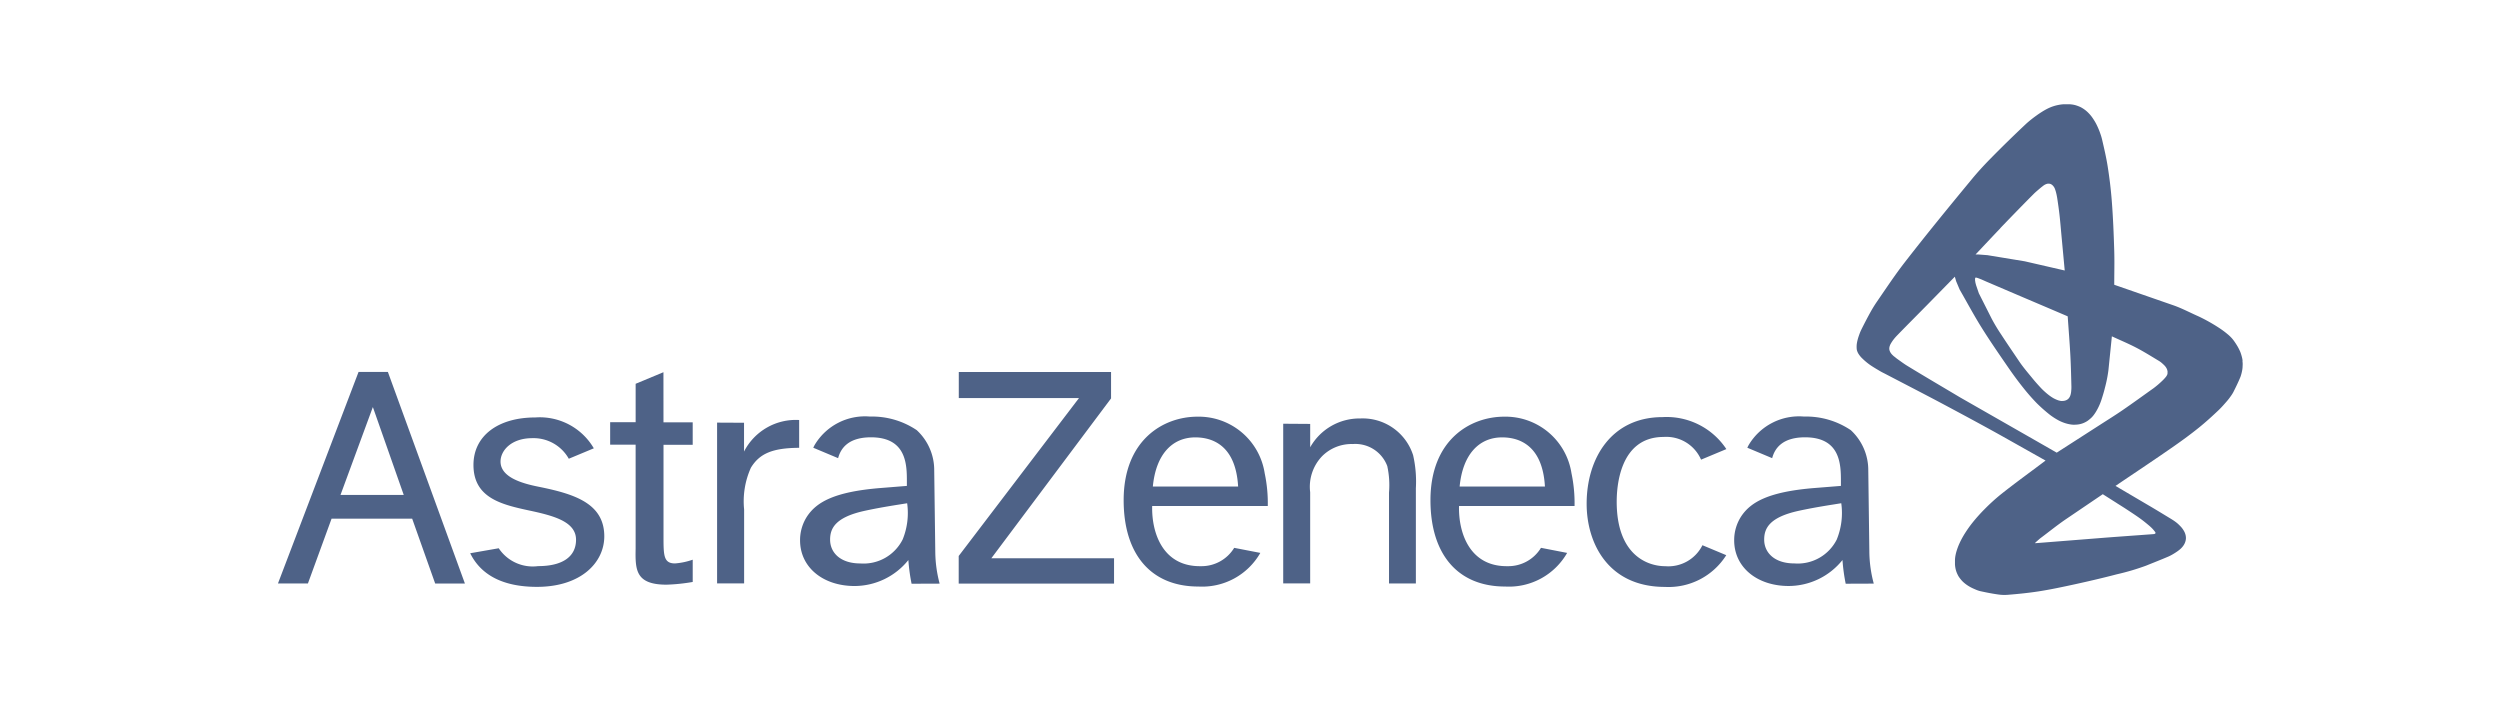
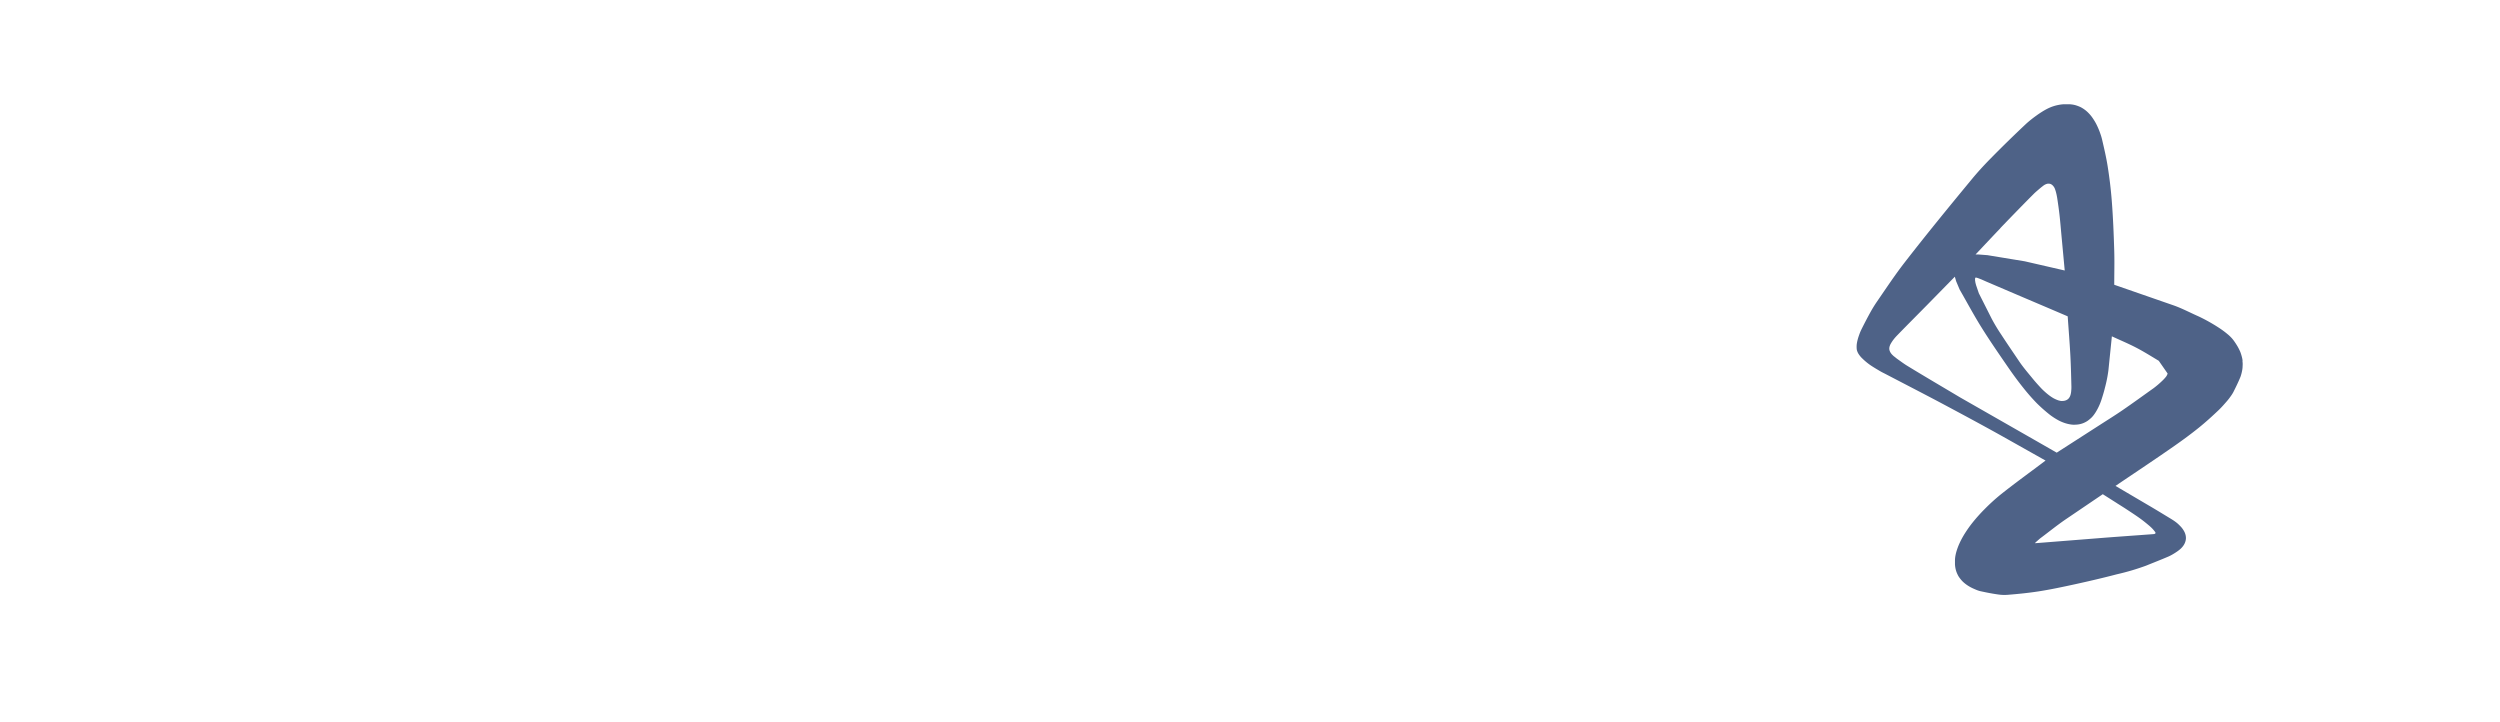
<svg xmlns="http://www.w3.org/2000/svg" width="143.901" height="41.571" viewBox="0 0 143.901 41.571">
  <g id="Group_59930" data-name="Group 59930" transform="translate(0.099 -0.5)">
-     <rect id="Rectangle_15725" data-name="Rectangle 15725" width="143.901" height="41.571" transform="translate(-0.099 0.5)" fill="none" />
    <g id="AstraZeneca-Logo.wine" transform="translate(15.901 6.5)">
-       <path id="Path_60542" data-name="Path 60542" d="M3.6,32.568l1.862-5.057,1.777,5.057Zm5.449,5.1H10.76L6.327,25.491H4.638L0,37.665H1.724l1.362-3.731H7.724Zm5.421-4.2c-1.583-.342-3.217-.716-3.217-2.625,0-1.676,1.418-2.733,3.559-2.733a3.6,3.6,0,0,1,3.368,1.776l-1.44.6a2.326,2.326,0,0,0-2.1-1.184c-1.219,0-1.829.721-1.829,1.346,0,.877,1.159,1.242,2.147,1.441,2.046.412,3.825.935,3.825,2.864,0,1.5-1.332,2.908-3.875,2.908-1.873,0-3.2-.626-3.843-1.935l1.642-.287a2.353,2.353,0,0,0,2.268,1.028c1.377,0,2.182-.525,2.182-1.52,0-1.052-1.321-1.385-2.683-1.679Zm7.72-5.077h1.682v1.294H22.192v5.266c0,1.092,0,1.561.664,1.561a3.989,3.989,0,0,0,1.017-.215v1.282a10.583,10.583,0,0,1-1.507.156c-1.8,0-1.8-.874-1.779-2.081V29.678H19.121V28.383h1.467V26.172l1.6-.667Zm4.637.024v1.658A3.346,3.346,0,0,1,30,28.257v1.6c-1.525.01-2.273.323-2.776,1.143a4.7,4.7,0,0,0-.392,2.406v4.255H25.276V28.407Zm14.235,7.8h7.063v1.46H39.183V36.084l6.924-9.09H39.188v-1.5h8.765v1.519Zm18.353-7.733v1.345A3.255,3.255,0,0,1,62.3,28.168a3.046,3.046,0,0,1,3.04,2.117,6.8,6.8,0,0,1,.158,1.895v5.486H63.952V32.433a5.122,5.122,0,0,0-.1-1.524,1.96,1.96,0,0,0-1.983-1.269,2.393,2.393,0,0,0-1.768.7,2.541,2.541,0,0,0-.687,2.071v5.251H57.862V28.471Zm23.949,7.555a3.924,3.924,0,0,1-3.529,1.827c-3.272,0-4.507-2.521-4.507-4.786,0-2.617,1.424-4.988,4.371-4.988a4.125,4.125,0,0,1,3.671,1.841l-1.456.608a2.181,2.181,0,0,0-2.156-1.307c-2.553,0-2.7,2.909-2.7,3.73,0,3.05,1.752,3.71,2.8,3.71a2.193,2.193,0,0,0,2.135-1.208ZM50.358,32.088h4.909c-.137-2.422-1.533-2.831-2.464-2.831C51.475,29.258,50.534,30.233,50.358,32.088Zm6.187,3.818a3.858,3.858,0,0,1-3.567,1.936c-2.732,0-4.3-1.857-4.3-4.97,0-3.478,2.294-4.807,4.247-4.807a3.843,3.843,0,0,1,3.872,3.262,8.323,8.323,0,0,1,.177,1.878H50.32c-.039,1.546.609,3.5,2.8,3.465a2.2,2.2,0,0,0,1.921-1.055Zm11.472-3.818h4.91c-.137-2.422-1.532-2.831-2.464-2.831-1.327,0-2.269.976-2.446,2.831Zm6.188,3.818a3.857,3.857,0,0,1-3.567,1.936c-2.732,0-4.3-1.857-4.3-4.97,0-3.478,2.294-4.807,4.246-4.807a3.843,3.843,0,0,1,3.872,3.262,8.351,8.351,0,0,1,.176,1.878h-6.65c-.039,1.546.611,3.5,2.8,3.465A2.2,2.2,0,0,0,72.7,35.614Zm17.649,1.768-1.615.006a10.594,10.594,0,0,1-.185-1.364,3.982,3.982,0,0,1-3.1,1.495c-1.8,0-3.134-1.067-3.134-2.63a2.51,2.51,0,0,1,.412-1.39c.53-.783,1.511-1.409,4.267-1.624l1.465-.117v-.235c0-.959,0-2.562-2.065-2.562-1.3,0-1.742.63-1.892,1.2l-1.43-.6c.022-.05.048-.1.076-.152a3.37,3.37,0,0,1,3.186-1.643,4.616,4.616,0,0,1,2.694.783,3.129,3.129,0,0,1,1.006,2.319l.062,4.748A7.344,7.344,0,0,0,91.855,37.675Zm-2.124-2.552a4.053,4.053,0,0,0,.254-2.075c-.6.1-1.422.215-2.423.431-1.72.371-2.014,1.019-2.014,1.664,0,.744.587,1.37,1.74,1.37A2.515,2.515,0,0,0,89.732,35.122ZM38.086,37.675l-1.615.006a10.471,10.471,0,0,1-.185-1.364,3.98,3.98,0,0,1-3.1,1.495c-1.8,0-3.134-1.067-3.134-2.63a2.506,2.506,0,0,1,.412-1.39c.53-.783,1.511-1.409,4.265-1.624L36.2,32.05v-.235c0-.959,0-2.562-2.066-2.562-1.3,0-1.74.63-1.892,1.2l-1.43-.6c.024-.05.048-.1.076-.152a3.37,3.37,0,0,1,3.186-1.643,4.616,4.616,0,0,1,2.694.783,3.129,3.129,0,0,1,1.006,2.319l.062,4.748A7.321,7.321,0,0,0,38.086,37.675Zm-2.124-2.552a4.041,4.041,0,0,0,.254-2.075c-.6.1-1.422.215-2.422.431-1.719.371-2.013,1.019-2.013,1.664,0,.744.586,1.37,1.739,1.37A2.516,2.516,0,0,0,35.963,35.122Z" transform="translate(0 -10.081)" fill="#4e6287" fill-rule="evenodd" />
-       <path id="Path_60543" data-name="Path 60543" d="M172.535,14.769a1.2,1.2,0,0,0-.027-.169,2.744,2.744,0,0,0-.1-.332,2.823,2.823,0,0,0-.165-.332,3.957,3.957,0,0,0-.225-.342,1.655,1.655,0,0,0-.156-.183,2.088,2.088,0,0,0-.2-.183,4.98,4.98,0,0,0-.488-.36,9.814,9.814,0,0,0-1.158-.65c-.49-.215-.963-.47-1.468-.646l-3.4-1.181c0-.647.019-1.294,0-1.94-.028-.959-.067-1.919-.141-2.876q-.078-1-.236-1.991c-.081-.515-.2-1.023-.318-1.531a3.189,3.189,0,0,0-.1-.342q-.051-.153-.114-.3t-.123-.265q-.06-.117-.131-.229t-.136-.2a2.124,2.124,0,0,0-.138-.165q-.067-.073-.14-.138t-.14-.112a1.552,1.552,0,0,0-.138-.09,1.155,1.155,0,0,0-.136-.07,2.342,2.342,0,0,0-.251-.09,1.646,1.646,0,0,0-.216-.041A1.359,1.359,0,0,0,162.521,0c-.093,0-.187,0-.28,0a2.425,2.425,0,0,0-.3.039,2.466,2.466,0,0,0-.309.08,2.548,2.548,0,0,0-.317.131,3.753,3.753,0,0,0-.332.189c-.114.072-.227.147-.336.228a6.552,6.552,0,0,0-.555.443q-1.065,1-2.09,2.043c-.364.371-.716.754-1.046,1.154-1.311,1.587-2.615,3.178-3.876,4.805-.56.722-1.063,1.485-1.581,2.236q-.194.282-.362.581c-.194.348-.376.7-.554,1.058a2.707,2.707,0,0,0-.117.288c-.034.093-.065.187-.089.283a2.021,2.021,0,0,0-.053.274,1.518,1.518,0,0,0,0,.257.5.5,0,0,0,.03.126.751.751,0,0,0,.058.127,1.128,1.128,0,0,0,.086.126,1.323,1.323,0,0,0,.107.125c.084.083.17.164.261.239a3.3,3.3,0,0,0,.292.218c.177.116.36.224.542.331.08.047.164.086.245.129.029.015-.057-.03-.086-.046l-.01-.005a.06.06,0,0,1,.014.007l.135.07c1.12.585,2.245,1.162,3.359,1.756s2.241,1.2,3.348,1.818l2.489,1.4c-.864.654-1.745,1.286-2.592,1.961a11.322,11.322,0,0,0-.917.836,9.669,9.669,0,0,0-.674.75,6.931,6.931,0,0,0-.467.656,4.833,4.833,0,0,0-.3.553,3.535,3.535,0,0,0-.17.446,2.4,2.4,0,0,0-.076.326,1.716,1.716,0,0,0-.018.2c0,.023,0,.046,0,.069,0,.061,0,.122,0,.182a1.559,1.559,0,0,0,.019.169,1.432,1.432,0,0,0,.084.307c.019.047.04.092.063.137a.924.924,0,0,0,.076.127,1.939,1.939,0,0,0,.184.225,1.84,1.84,0,0,0,.222.189,2.2,2.2,0,0,0,.249.156,2.869,2.869,0,0,0,.269.126,1.66,1.66,0,0,0,.28.1c.348.077.7.147,1.051.195a2.437,2.437,0,0,0,.522.019c.6-.047,1.2-.108,1.8-.2.7-.109,1.386-.256,2.075-.406.812-.178,1.621-.366,2.425-.577a13.482,13.482,0,0,0,1.69-.5c.429-.175.861-.342,1.286-.525a2.392,2.392,0,0,0,.275-.146c.081-.047.161-.1.237-.153a1.768,1.768,0,0,0,.193-.155,1.108,1.108,0,0,0,.138-.158.832.832,0,0,0,.09-.156.781.781,0,0,0,.05-.153.665.665,0,0,0,.016-.147.794.794,0,0,0-.015-.142.9.9,0,0,0-.04-.135.863.863,0,0,0-.062-.128,1.378,1.378,0,0,0-.167-.231c-.062-.065-.126-.131-.193-.19a2.1,2.1,0,0,0-.185-.143c-.062-.044-.127-.085-.192-.125-.443-.267-.884-.54-1.331-.8l-1.869-1.1c1.135-.77,2.28-1.525,3.4-2.31.481-.336.953-.682,1.409-1.051.391-.316.762-.654,1.126-1,.173-.164.328-.346.485-.525a3.052,3.052,0,0,0,.2-.258,2.044,2.044,0,0,0,.161-.25c.146-.29.29-.582.412-.883a2.373,2.373,0,0,0,.1-.384,1.426,1.426,0,0,0,.022-.183c0-.059.007-.118.006-.177s-.007-.115-.013-.172ZM158.588,7.133c.634-.657,1.268-1.313,1.913-1.96.117-.118.248-.224.374-.333.044-.038.09-.074.137-.11s.071-.056.109-.08a.57.57,0,0,1,.086-.044.452.452,0,0,1,.1-.031.486.486,0,0,1,.107,0,.186.186,0,0,1,.054.011.264.264,0,0,1,.054.024.344.344,0,0,1,.052.036.408.408,0,0,1,.052.05.514.514,0,0,1,.05.065.448.448,0,0,1,.046.083,2.032,2.032,0,0,1,.079.245c.03.119.053.24.071.362.046.3.088.6.122.894.044.387.075.775.111,1.162l.192,2.063-2.3-.529-2.145-.353-.519-.04-.169,0c.476-.5.948-1.011,1.428-1.509ZM157.146,10l.008-.013.012-.007.018,0,.028,0,.08.023.208.08.283.126,2.191.936,1.453.618.957.409.085.038c.051.756.114,1.512.154,2.269.031.591.044,1.184.059,1.775,0,.075,0,.149-.01.224,0,.042-.007.084-.013.126a.933.933,0,0,1-.027.123.612.612,0,0,1-.045.115.6.6,0,0,1-.071.1.285.285,0,0,1-.047.042.509.509,0,0,1-.055.036.465.465,0,0,1-.064.028.519.519,0,0,1-.074.021.694.694,0,0,1-.093.01.664.664,0,0,1-.1,0,.8.8,0,0,1-.1-.02.766.766,0,0,1-.106-.033,2.073,2.073,0,0,1-.219-.1,2.4,2.4,0,0,1-.231-.151c-.082-.06-.161-.125-.237-.192s-.165-.149-.241-.229c-.166-.177-.329-.357-.483-.545-.277-.339-.566-.672-.809-1.036-.336-.5-.681-1-1.008-1.505a10.21,10.21,0,0,1-.558-.927l-.738-1.462-.159-.466-.036-.138-.022-.134,0-.1ZM165.3,22.963c.2.126.4.25.595.379.253.167.507.332.753.51.177.128.345.265.512.406a2.54,2.54,0,0,1,.21.2,2.346,2.346,0,0,1,.149.187.021.021,0,0,1,0,.015.1.1,0,0,1,0,.033.041.041,0,0,1-.012.018.086.086,0,0,1-.024.016.148.148,0,0,1-.036.011.4.4,0,0,1-.053.007c-.97.073-1.94.139-2.909.215l-3.788.3-.118.007.054-.059L160.87,25c.491-.365.967-.753,1.473-1.1l2.145-1.454.813.516ZM168.22,15.5a.561.561,0,0,1-.11.207,2.456,2.456,0,0,1-.207.22,5.26,5.26,0,0,1-.49.417c-.6.427-1.2.864-1.807,1.28-.42.287-.852.556-1.28.831l-2.489,1.6-1.057-.606-4.507-2.576c-1.018-.608-2.042-1.206-3.053-1.825-.19-.117-.369-.252-.551-.381-.058-.041-.112-.088-.167-.132-.018-.013-.037-.025-.053-.04-.038-.035-.077-.071-.112-.11a.667.667,0,0,1-.058-.077.549.549,0,0,1-.047-.089.442.442,0,0,1-.029-.1.369.369,0,0,1,0-.109.544.544,0,0,1,.03-.116.649.649,0,0,1,.055-.117,2.152,2.152,0,0,1,.147-.222,2.72,2.72,0,0,1,.2-.232c.582-.6,1.173-1.19,1.759-1.786l1.578-1.61.075.26.192.457.013.028c.417.723.809,1.461,1.251,2.169.508.814,1.054,1.6,1.6,2.393.256.369.524.731.805,1.083a11.536,11.536,0,0,0,.773.884,8.948,8.948,0,0,0,.774.684,3.807,3.807,0,0,0,.429.28,1.879,1.879,0,0,0,.218.109q.106.046.216.082a2.054,2.054,0,0,0,.218.057,1.761,1.761,0,0,0,.2.031,1.471,1.471,0,0,0,.186,0,1.259,1.259,0,0,0,.171-.016,1.236,1.236,0,0,0,.156-.034,1.1,1.1,0,0,0,.142-.05,1.159,1.159,0,0,0,.126-.062.968.968,0,0,0,.114-.071,2.257,2.257,0,0,0,.19-.157,1.326,1.326,0,0,0,.14-.157,2.2,2.2,0,0,0,.149-.222,3.194,3.194,0,0,0,.152-.288,3.232,3.232,0,0,0,.136-.337c.079-.239.154-.481.213-.726a7.68,7.68,0,0,0,.2-1l.2-1.965c.466.217.943.414,1.4.652s.871.5,1.3.757a1.143,1.143,0,0,1,.143.1,2.438,2.438,0,0,1,.184.169.708.708,0,0,1,.082.1.684.684,0,0,1,.062.113.7.7,0,0,1,.033.122.274.274,0,0,1,0,.063.2.2,0,0,1-.007.064Z" transform="translate(-59.451 0)" fill="#4e6287" fill-rule="evenodd" />
+       <path id="Path_60543" data-name="Path 60543" d="M172.535,14.769a1.2,1.2,0,0,0-.027-.169,2.744,2.744,0,0,0-.1-.332,2.823,2.823,0,0,0-.165-.332,3.957,3.957,0,0,0-.225-.342,1.655,1.655,0,0,0-.156-.183,2.088,2.088,0,0,0-.2-.183,4.98,4.98,0,0,0-.488-.36,9.814,9.814,0,0,0-1.158-.65c-.49-.215-.963-.47-1.468-.646l-3.4-1.181c0-.647.019-1.294,0-1.94-.028-.959-.067-1.919-.141-2.876q-.078-1-.236-1.991c-.081-.515-.2-1.023-.318-1.531a3.189,3.189,0,0,0-.1-.342q-.051-.153-.114-.3t-.123-.265q-.06-.117-.131-.229t-.136-.2a2.124,2.124,0,0,0-.138-.165q-.067-.073-.14-.138t-.14-.112a1.552,1.552,0,0,0-.138-.09,1.155,1.155,0,0,0-.136-.07,2.342,2.342,0,0,0-.251-.09,1.646,1.646,0,0,0-.216-.041A1.359,1.359,0,0,0,162.521,0c-.093,0-.187,0-.28,0a2.425,2.425,0,0,0-.3.039,2.466,2.466,0,0,0-.309.08,2.548,2.548,0,0,0-.317.131,3.753,3.753,0,0,0-.332.189c-.114.072-.227.147-.336.228a6.552,6.552,0,0,0-.555.443q-1.065,1-2.09,2.043c-.364.371-.716.754-1.046,1.154-1.311,1.587-2.615,3.178-3.876,4.805-.56.722-1.063,1.485-1.581,2.236q-.194.282-.362.581c-.194.348-.376.7-.554,1.058a2.707,2.707,0,0,0-.117.288c-.034.093-.065.187-.089.283a2.021,2.021,0,0,0-.053.274,1.518,1.518,0,0,0,0,.257.5.5,0,0,0,.03.126.751.751,0,0,0,.058.127,1.128,1.128,0,0,0,.086.126,1.323,1.323,0,0,0,.107.125c.084.083.17.164.261.239a3.3,3.3,0,0,0,.292.218c.177.116.36.224.542.331.08.047.164.086.245.129.029.015-.057-.03-.086-.046l-.01-.005a.06.06,0,0,1,.014.007l.135.07c1.12.585,2.245,1.162,3.359,1.756s2.241,1.2,3.348,1.818l2.489,1.4c-.864.654-1.745,1.286-2.592,1.961a11.322,11.322,0,0,0-.917.836,9.669,9.669,0,0,0-.674.75,6.931,6.931,0,0,0-.467.656,4.833,4.833,0,0,0-.3.553,3.535,3.535,0,0,0-.17.446,2.4,2.4,0,0,0-.076.326,1.716,1.716,0,0,0-.018.2c0,.023,0,.046,0,.069,0,.061,0,.122,0,.182a1.559,1.559,0,0,0,.019.169,1.432,1.432,0,0,0,.084.307c.019.047.04.092.063.137a.924.924,0,0,0,.076.127,1.939,1.939,0,0,0,.184.225,1.84,1.84,0,0,0,.222.189,2.2,2.2,0,0,0,.249.156,2.869,2.869,0,0,0,.269.126,1.66,1.66,0,0,0,.28.1c.348.077.7.147,1.051.195a2.437,2.437,0,0,0,.522.019c.6-.047,1.2-.108,1.8-.2.7-.109,1.386-.256,2.075-.406.812-.178,1.621-.366,2.425-.577a13.482,13.482,0,0,0,1.69-.5c.429-.175.861-.342,1.286-.525a2.392,2.392,0,0,0,.275-.146c.081-.047.161-.1.237-.153a1.768,1.768,0,0,0,.193-.155,1.108,1.108,0,0,0,.138-.158.832.832,0,0,0,.09-.156.781.781,0,0,0,.05-.153.665.665,0,0,0,.016-.147.794.794,0,0,0-.015-.142.9.9,0,0,0-.04-.135.863.863,0,0,0-.062-.128,1.378,1.378,0,0,0-.167-.231c-.062-.065-.126-.131-.193-.19a2.1,2.1,0,0,0-.185-.143c-.062-.044-.127-.085-.192-.125-.443-.267-.884-.54-1.331-.8l-1.869-1.1c1.135-.77,2.28-1.525,3.4-2.31.481-.336.953-.682,1.409-1.051.391-.316.762-.654,1.126-1,.173-.164.328-.346.485-.525a3.052,3.052,0,0,0,.2-.258,2.044,2.044,0,0,0,.161-.25c.146-.29.29-.582.412-.883a2.373,2.373,0,0,0,.1-.384,1.426,1.426,0,0,0,.022-.183c0-.059.007-.118.006-.177s-.007-.115-.013-.172ZM158.588,7.133c.634-.657,1.268-1.313,1.913-1.96.117-.118.248-.224.374-.333.044-.038.09-.074.137-.11s.071-.056.109-.08a.57.57,0,0,1,.086-.044.452.452,0,0,1,.1-.031.486.486,0,0,1,.107,0,.186.186,0,0,1,.054.011.264.264,0,0,1,.054.024.344.344,0,0,1,.052.036.408.408,0,0,1,.052.05.514.514,0,0,1,.05.065.448.448,0,0,1,.046.083,2.032,2.032,0,0,1,.079.245c.03.119.053.24.071.362.046.3.088.6.122.894.044.387.075.775.111,1.162l.192,2.063-2.3-.529-2.145-.353-.519-.04-.169,0c.476-.5.948-1.011,1.428-1.509ZM157.146,10l.008-.013.012-.007.018,0,.028,0,.08.023.208.08.283.126,2.191.936,1.453.618.957.409.085.038c.051.756.114,1.512.154,2.269.031.591.044,1.184.059,1.775,0,.075,0,.149-.01.224,0,.042-.007.084-.013.126a.933.933,0,0,1-.027.123.612.612,0,0,1-.045.115.6.6,0,0,1-.071.1.285.285,0,0,1-.047.042.509.509,0,0,1-.055.036.465.465,0,0,1-.064.028.519.519,0,0,1-.074.021.694.694,0,0,1-.093.01.664.664,0,0,1-.1,0,.8.8,0,0,1-.1-.02.766.766,0,0,1-.106-.033,2.073,2.073,0,0,1-.219-.1,2.4,2.4,0,0,1-.231-.151c-.082-.06-.161-.125-.237-.192s-.165-.149-.241-.229c-.166-.177-.329-.357-.483-.545-.277-.339-.566-.672-.809-1.036-.336-.5-.681-1-1.008-1.505a10.21,10.21,0,0,1-.558-.927l-.738-1.462-.159-.466-.036-.138-.022-.134,0-.1ZM165.3,22.963c.2.126.4.25.595.379.253.167.507.332.753.51.177.128.345.265.512.406a2.54,2.54,0,0,1,.21.2,2.346,2.346,0,0,1,.149.187.021.021,0,0,1,0,.015.1.1,0,0,1,0,.033.041.041,0,0,1-.012.018.086.086,0,0,1-.024.016.148.148,0,0,1-.036.011.4.4,0,0,1-.053.007c-.97.073-1.94.139-2.909.215l-3.788.3-.118.007.054-.059L160.87,25c.491-.365.967-.753,1.473-1.1l2.145-1.454.813.516ZM168.22,15.5a.561.561,0,0,1-.11.207,2.456,2.456,0,0,1-.207.22,5.26,5.26,0,0,1-.49.417c-.6.427-1.2.864-1.807,1.28-.42.287-.852.556-1.28.831l-2.489,1.6-1.057-.606-4.507-2.576c-1.018-.608-2.042-1.206-3.053-1.825-.19-.117-.369-.252-.551-.381-.058-.041-.112-.088-.167-.132-.018-.013-.037-.025-.053-.04-.038-.035-.077-.071-.112-.11a.667.667,0,0,1-.058-.077.549.549,0,0,1-.047-.089.442.442,0,0,1-.029-.1.369.369,0,0,1,0-.109.544.544,0,0,1,.03-.116.649.649,0,0,1,.055-.117,2.152,2.152,0,0,1,.147-.222,2.72,2.72,0,0,1,.2-.232c.582-.6,1.173-1.19,1.759-1.786l1.578-1.61.075.26.192.457.013.028c.417.723.809,1.461,1.251,2.169.508.814,1.054,1.6,1.6,2.393.256.369.524.731.805,1.083a11.536,11.536,0,0,0,.773.884,8.948,8.948,0,0,0,.774.684,3.807,3.807,0,0,0,.429.28,1.879,1.879,0,0,0,.218.109q.106.046.216.082a2.054,2.054,0,0,0,.218.057,1.761,1.761,0,0,0,.2.031,1.471,1.471,0,0,0,.186,0,1.259,1.259,0,0,0,.171-.016,1.236,1.236,0,0,0,.156-.034,1.1,1.1,0,0,0,.142-.05,1.159,1.159,0,0,0,.126-.062.968.968,0,0,0,.114-.071,2.257,2.257,0,0,0,.19-.157,1.326,1.326,0,0,0,.14-.157,2.2,2.2,0,0,0,.149-.222,3.194,3.194,0,0,0,.152-.288,3.232,3.232,0,0,0,.136-.337c.079-.239.154-.481.213-.726a7.68,7.68,0,0,0,.2-1l.2-1.965c.466.217.943.414,1.4.652s.871.5,1.3.757Z" transform="translate(-59.451 0)" fill="#4e6287" fill-rule="evenodd" />
    </g>
  </g>
</svg>